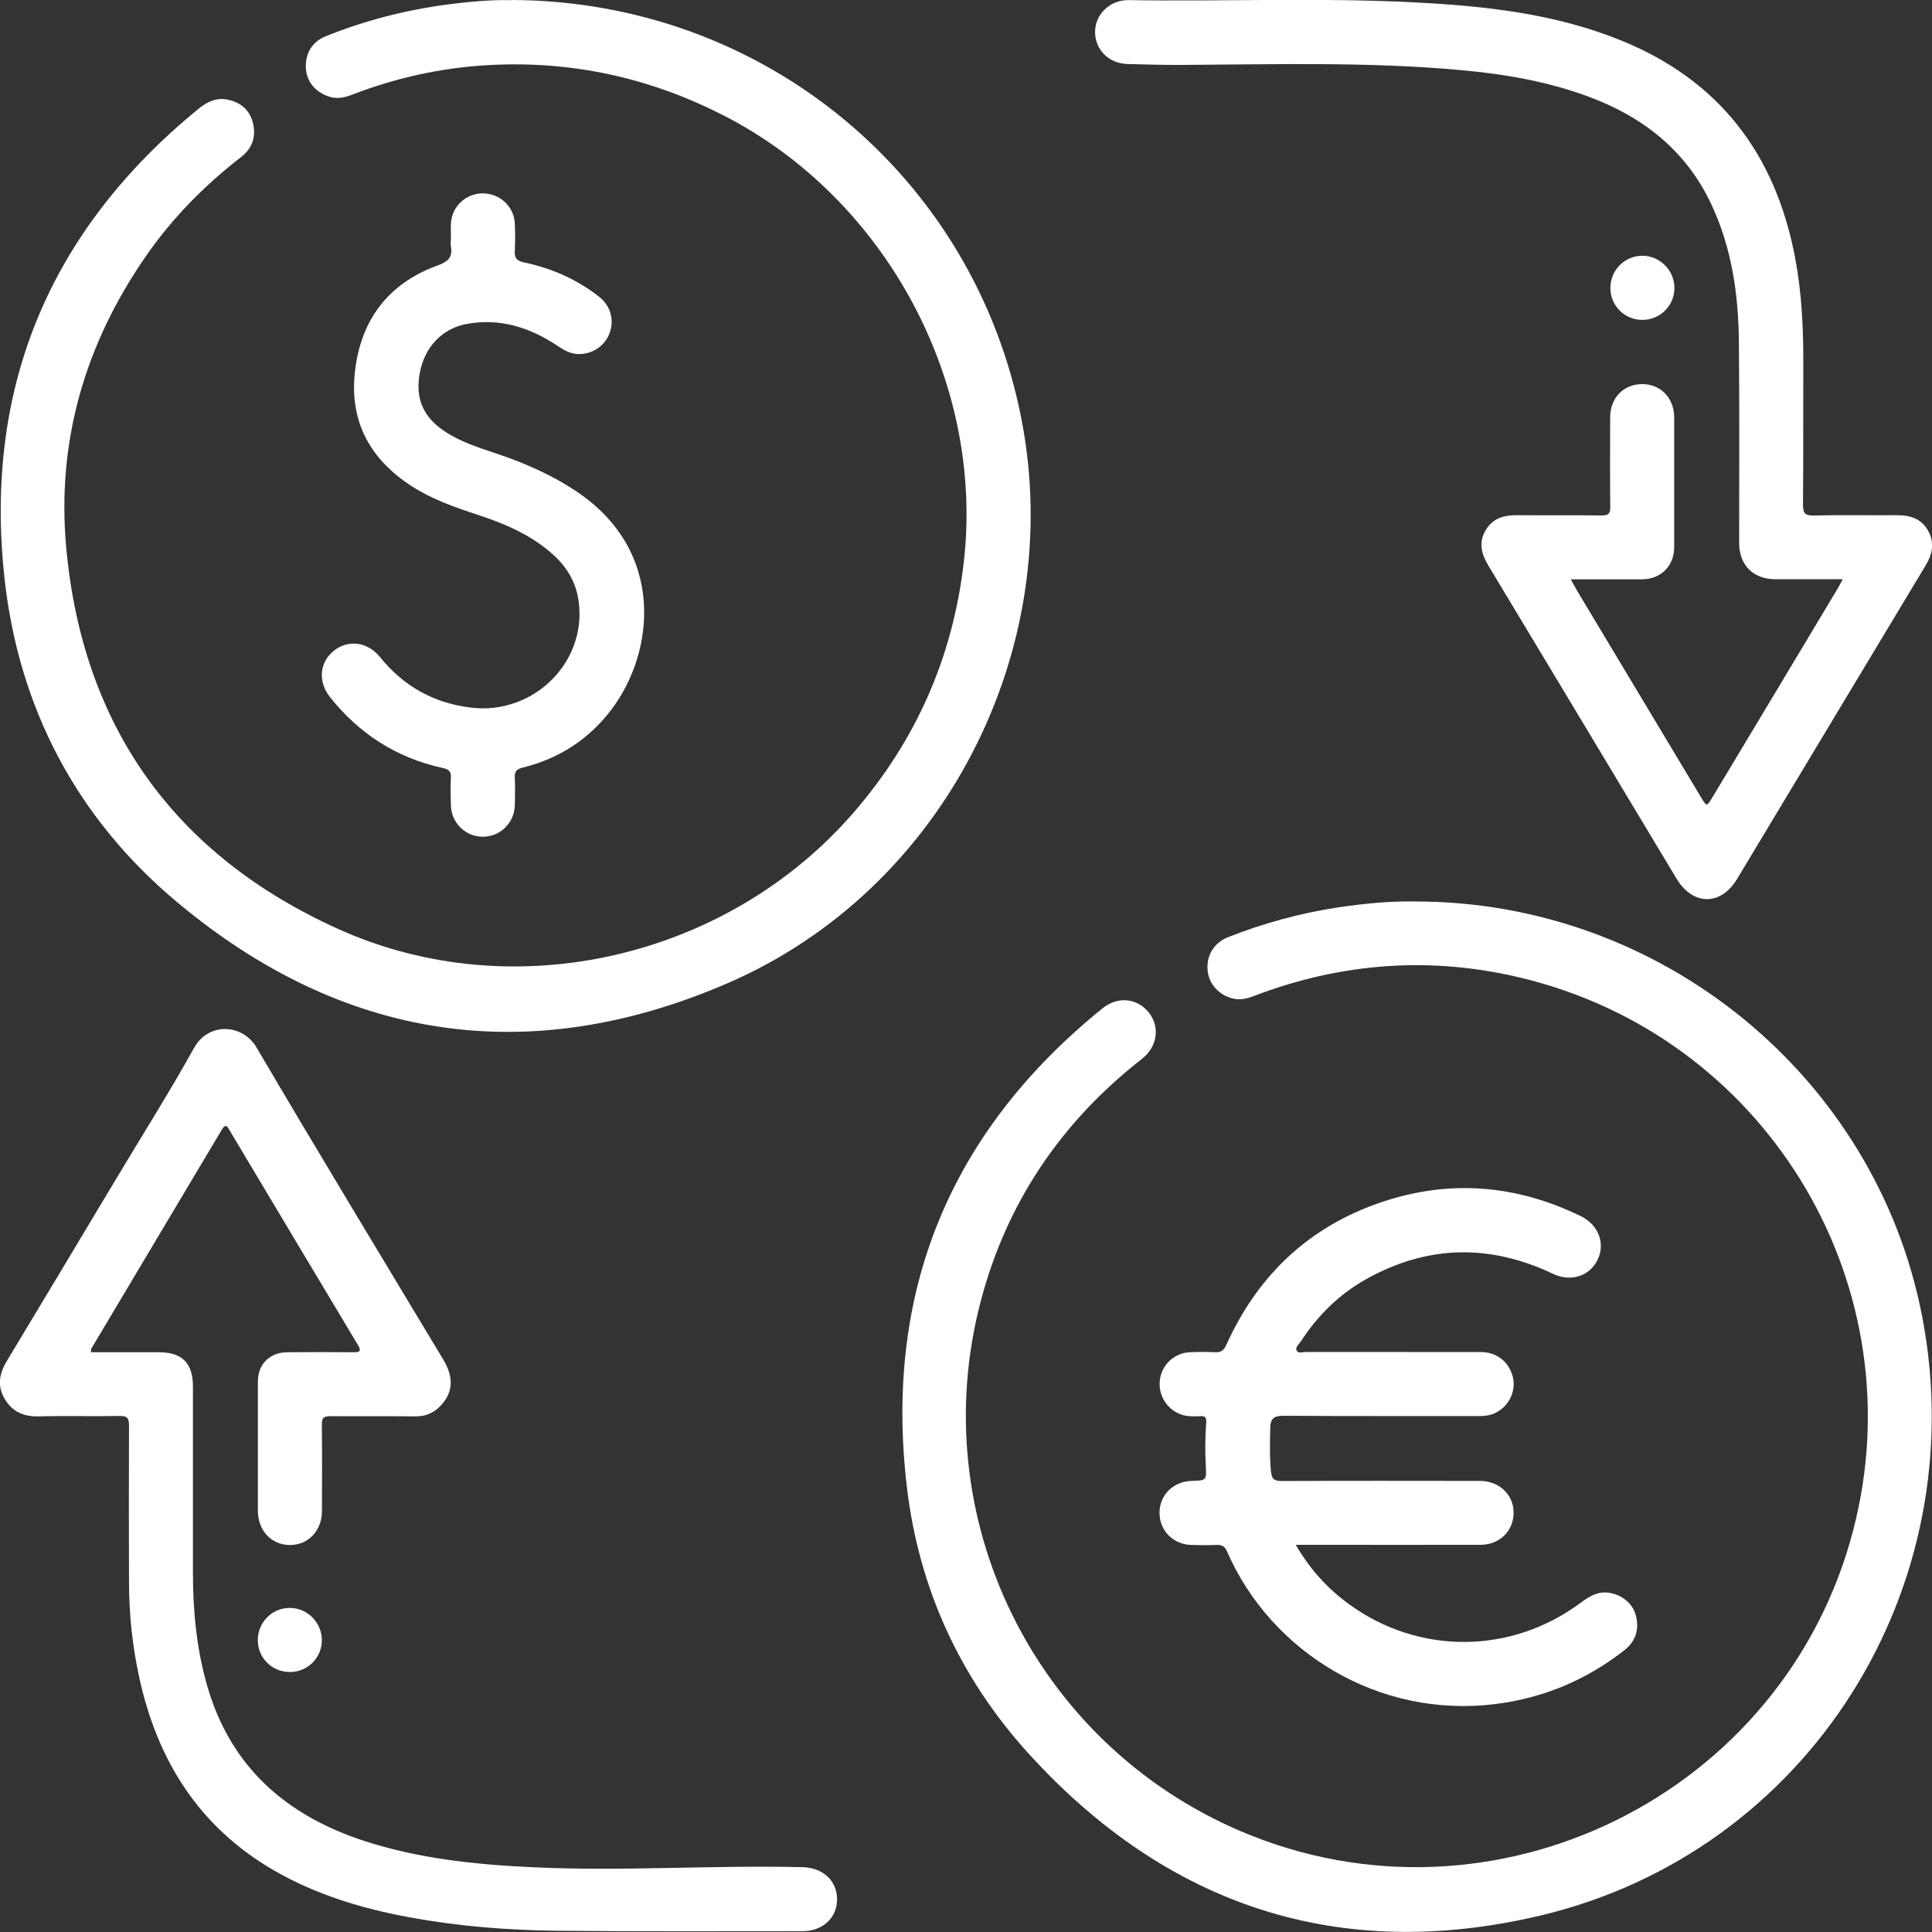
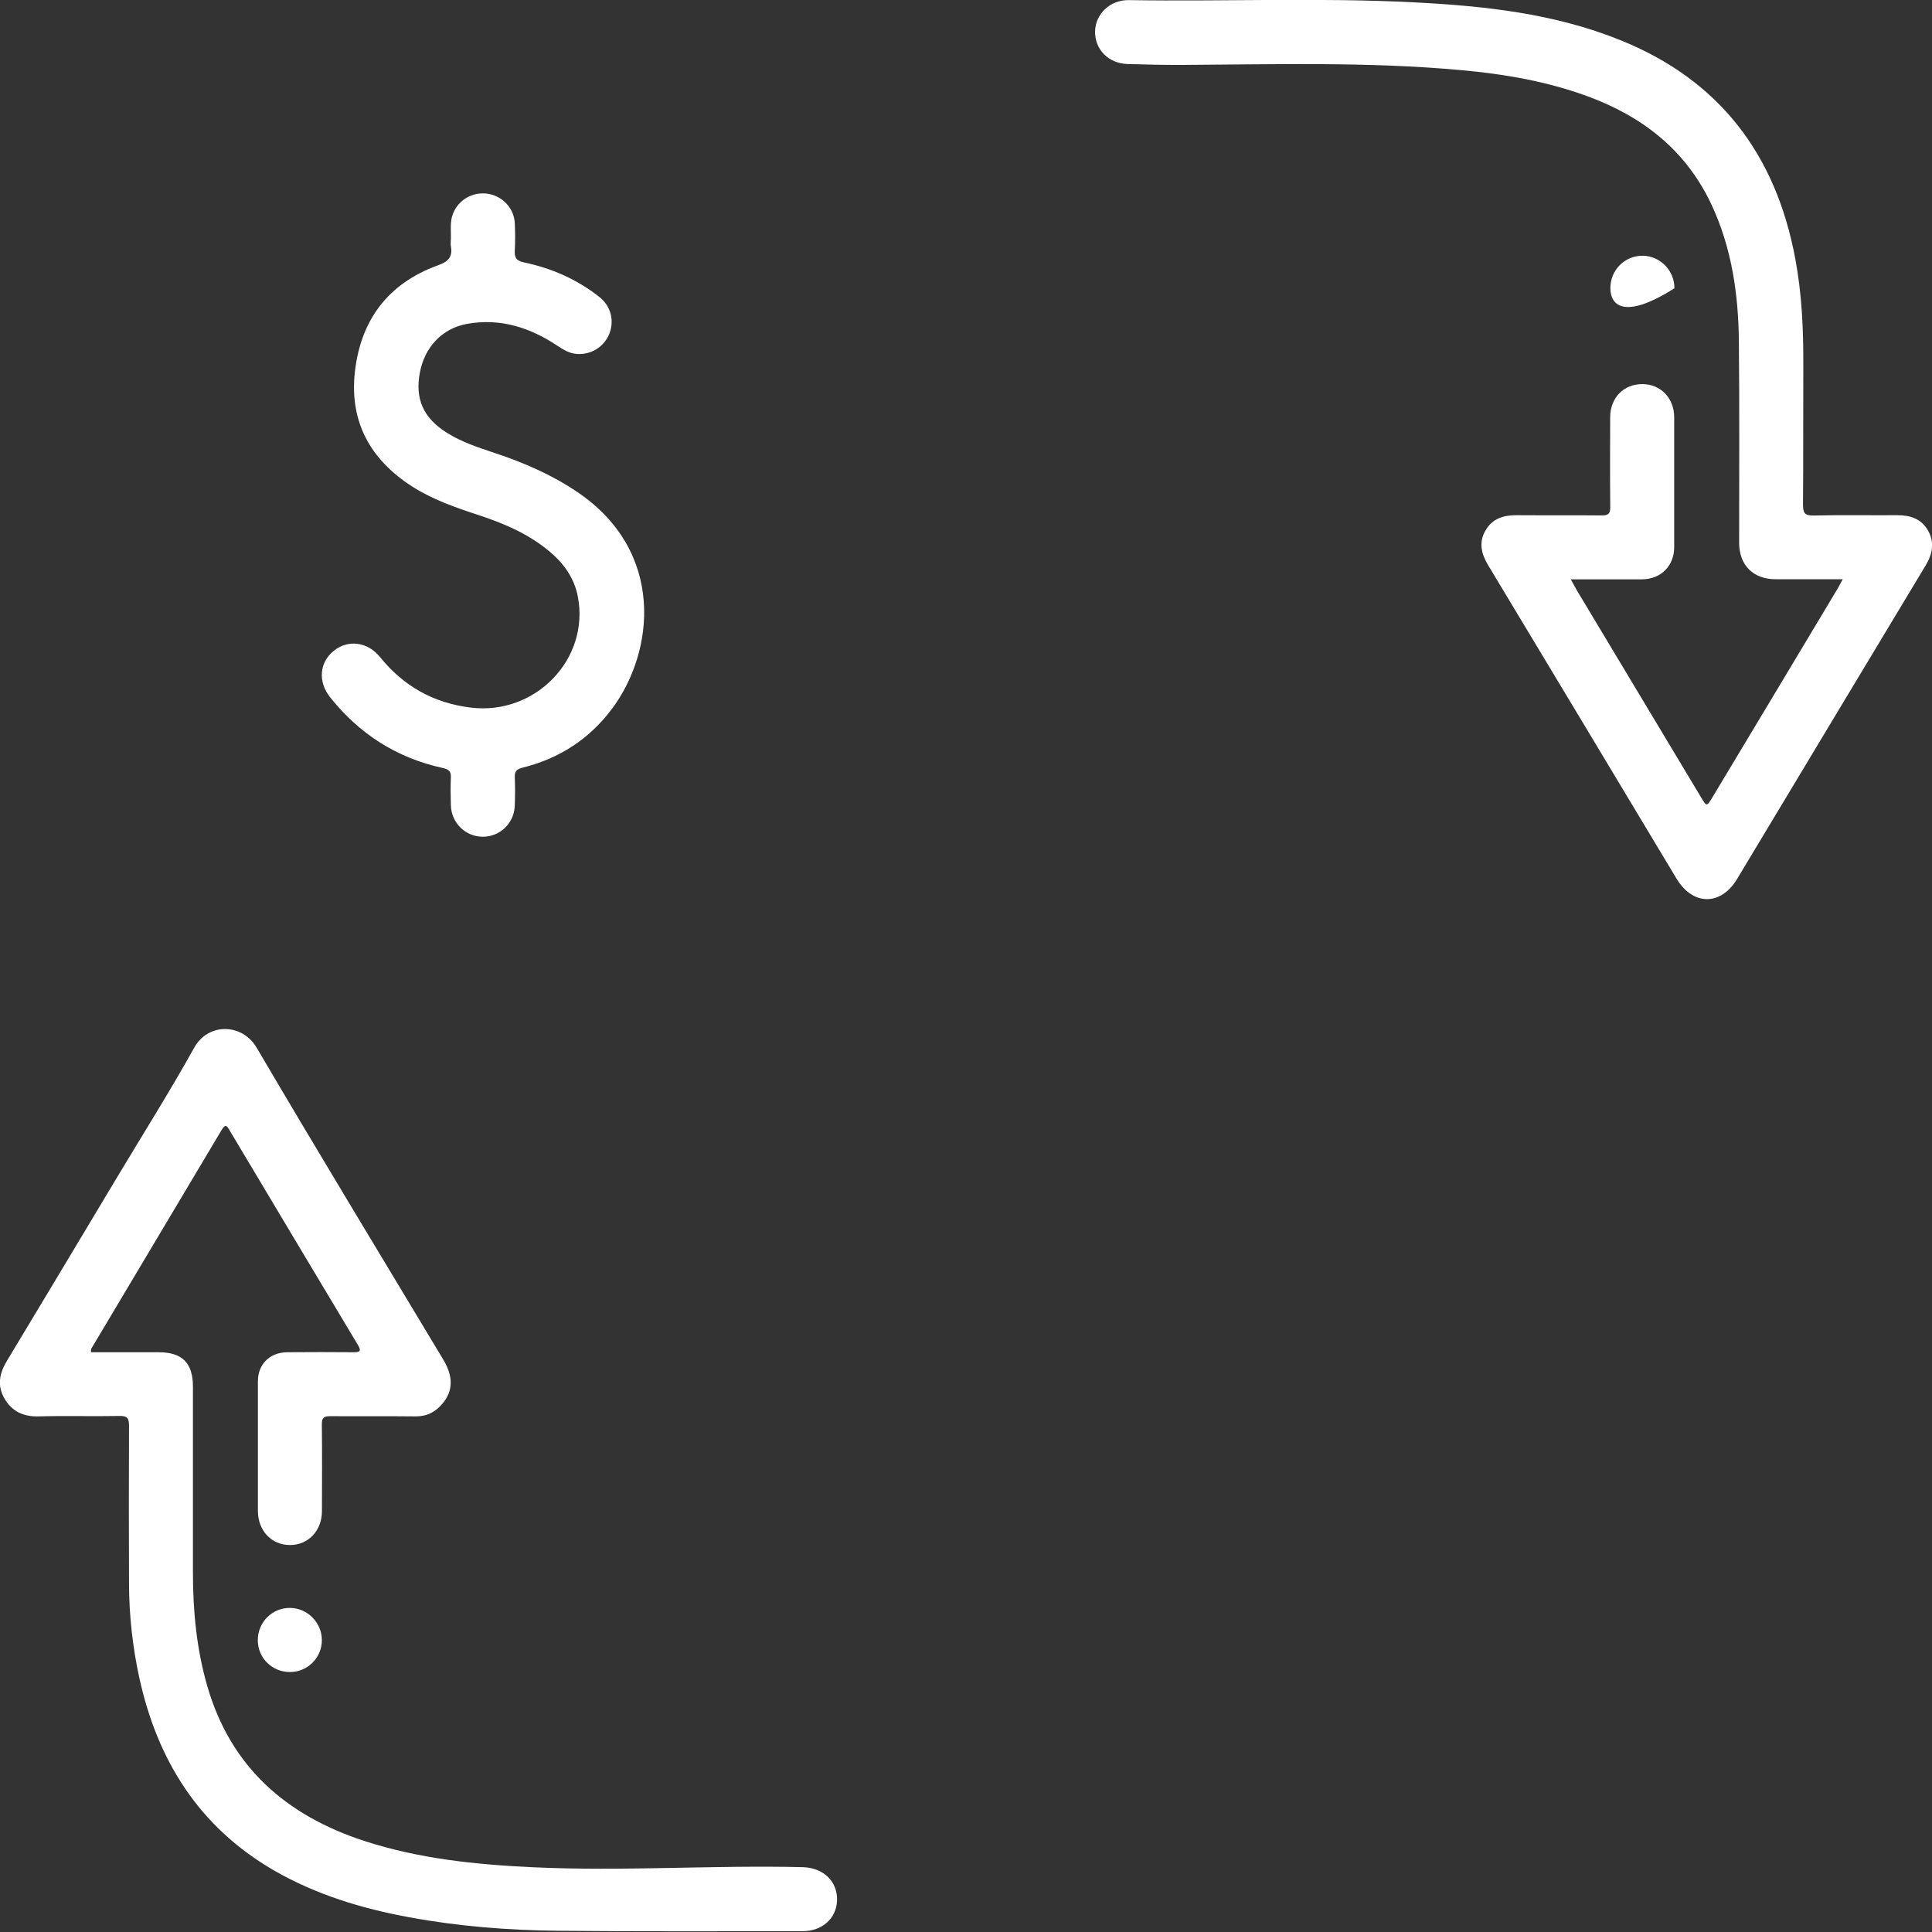
<svg xmlns="http://www.w3.org/2000/svg" width="88" height="88" viewBox="0 0 88 88" fill="none">
  <rect x="0" y="0" width="88" height="88" fill="#333333" stroke="none" />
-   <path d="M23.294 0C34.77 0.033 44.39 8.028 46.531 19.117C48.565 29.626 42.969 40.537 33.138 44.785C24.088 48.696 15.613 47.407 8.068 41.093C3.487 37.266 0.832 32.22 0.196 26.257C-0.725 17.593 2.286 10.486 9.031 4.963C9.415 4.65 9.826 4.439 10.331 4.533C10.925 4.64 11.35 4.977 11.509 5.556C11.677 6.182 11.518 6.738 10.985 7.15C9.321 8.439 7.853 9.925 6.652 11.659C3.88 15.654 2.576 20.089 3.015 24.93C3.758 33.098 7.956 38.949 15.403 42.313C23.401 45.925 33.129 43.64 38.87 37.023C41.735 33.72 43.413 29.902 43.904 25.561C44.83 17.374 40.337 9.051 32.993 5.276C29.759 3.612 26.337 2.822 22.709 2.944C20.498 3.019 18.348 3.449 16.272 4.224C15.889 4.369 15.515 4.537 15.076 4.425C14.431 4.257 13.986 3.771 13.935 3.154C13.879 2.472 14.197 1.911 14.828 1.654C16.604 0.939 18.446 0.463 20.344 0.21C21.405 0.07 22.471 -0.019 23.294 0.009V0Z" fill="white" />
-   <path d="M64.398 41.061C75.683 41.028 85.448 49.061 87.551 59.958C89.935 72.304 82.381 84.355 70.157 87.252C61.014 89.42 53.155 86.818 46.835 79.855C43.717 76.42 41.843 72.318 41.305 67.715C40.263 58.846 43.255 51.561 50.215 45.93C50.921 45.36 51.804 45.462 52.333 46.126C52.842 46.771 52.721 47.677 52.015 48.229C48.345 51.098 45.854 54.761 44.671 59.271C42.077 69.131 47.125 79.397 56.507 83.406C68.002 88.313 81.292 81.771 84.419 69.668C87.248 58.738 80.712 47.561 69.76 44.659C65.604 43.556 61.476 43.771 57.428 45.248C57.073 45.378 56.722 45.551 56.325 45.509C55.656 45.434 55.109 44.92 55.016 44.29C54.913 43.579 55.259 42.953 55.946 42.682C57.54 42.056 59.186 41.603 60.878 41.341C62.103 41.154 63.332 41.042 64.393 41.061H64.398Z" fill="white" />
  <path d="M4.137 61.593C5.184 61.593 6.208 61.593 7.227 61.593C8.302 61.593 8.788 62.084 8.788 63.159C8.788 65.986 8.788 68.808 8.788 71.635C8.788 73.397 8.957 75.14 9.452 76.836C10.523 80.495 13.037 82.687 16.572 83.846C19.073 84.663 21.667 84.93 24.28 85.051C28.375 85.243 32.465 84.948 36.56 85.047C37.505 85.07 38.159 85.696 38.126 86.575C38.094 87.383 37.449 87.963 36.556 87.963C32.844 87.963 29.132 87.981 25.421 87.944C23.144 87.921 20.877 87.743 18.633 87.327C16.473 86.93 14.393 86.299 12.481 85.196C9.064 83.219 7.162 80.182 6.339 76.392C6.035 74.986 5.881 73.561 5.876 72.121C5.867 69.724 5.867 67.327 5.876 64.93C5.876 64.589 5.792 64.491 5.446 64.495C4.207 64.519 2.973 64.481 1.734 64.514C1.052 64.528 0.542 64.28 0.206 63.706C-0.14 63.117 -0.028 62.547 0.318 61.981C1.982 59.224 3.632 56.462 5.287 53.701C6.479 51.71 7.718 49.748 8.844 47.724C9.485 46.565 11.037 46.612 11.687 47.715C14.482 52.477 17.352 57.196 20.194 61.934C20.652 62.696 20.639 63.35 20.162 63.925C19.844 64.308 19.451 64.519 18.932 64.514C17.633 64.5 16.333 64.514 15.038 64.505C14.734 64.505 14.655 64.593 14.66 64.892C14.674 66.206 14.669 67.519 14.664 68.832C14.664 69.719 14.038 70.378 13.206 70.374C12.369 70.374 11.752 69.724 11.747 68.827C11.747 66.855 11.747 64.888 11.747 62.916C11.747 62.14 12.285 61.603 13.075 61.593C14.085 61.584 15.09 61.584 16.099 61.593C16.441 61.598 16.45 61.509 16.291 61.243C14.346 58 12.406 54.748 10.466 51.5C10.364 51.332 10.289 51.145 10.107 51.449C8.124 54.78 6.138 58.107 4.156 61.434C4.142 61.458 4.151 61.491 4.142 61.589L4.137 61.593Z" fill="white" />
  <path d="M71.546 26.388C71.667 26.608 71.746 26.752 71.826 26.893C73.71 30.033 75.594 33.173 77.478 36.313C77.739 36.748 77.739 36.748 78.001 36.313C79.904 33.15 81.802 29.981 83.7 26.813C83.77 26.701 83.826 26.579 83.933 26.383C83.218 26.383 82.573 26.383 81.928 26.383C81.577 26.383 81.227 26.383 80.871 26.383C79.857 26.383 79.216 25.743 79.216 24.724C79.216 21.654 79.235 18.584 79.203 15.514C79.179 13.379 78.875 11.29 77.959 9.327C76.804 6.855 74.836 5.318 72.331 4.393C70.47 3.706 68.535 3.374 66.567 3.196C62.299 2.804 58.022 2.935 53.744 2.958C52.95 2.958 52.155 2.939 51.36 2.916C50.496 2.893 49.869 2.257 49.879 1.439C49.888 0.645 50.561 -0.009 51.412 0.005C55.75 0.075 60.088 -0.117 64.426 0.108C67.619 0.271 70.788 0.612 73.789 1.822C78.314 3.64 80.881 7.028 81.769 11.766C82.068 13.351 82.143 14.944 82.138 16.551C82.129 18.692 82.143 20.827 82.124 22.967C82.124 23.351 82.185 23.491 82.615 23.481C83.882 23.449 85.149 23.477 86.42 23.467C87.009 23.467 87.509 23.622 87.818 24.164C88.131 24.715 88.023 25.238 87.706 25.762C84.84 30.519 81.984 35.28 79.118 40.042C78.38 41.266 77.108 41.257 76.365 40.023C73.504 35.262 70.648 30.5 67.782 25.743C67.469 25.22 67.343 24.701 67.67 24.15C67.983 23.617 68.484 23.463 69.073 23.467C70.372 23.477 71.672 23.463 72.966 23.477C73.27 23.477 73.35 23.383 73.345 23.089C73.331 21.729 73.336 20.369 73.341 19.009C73.341 18.117 73.962 17.486 74.822 17.495C75.65 17.505 76.257 18.14 76.257 19.009C76.257 20.981 76.257 22.949 76.257 24.921C76.257 25.78 75.65 26.383 74.79 26.388C73.738 26.388 72.681 26.388 71.541 26.388H71.546Z" fill="white" />
-   <path d="M59.027 70.374C59.676 71.495 60.476 72.36 61.443 73.066C64.613 75.383 68.829 75.36 71.989 73.009C72.368 72.729 72.747 72.486 73.237 72.542C73.85 72.612 74.364 73.023 74.509 73.575C74.673 74.21 74.509 74.762 73.985 75.168C72.265 76.514 70.32 77.337 68.151 77.612C62.762 78.299 57.872 75.215 55.89 70.668C55.787 70.43 55.647 70.355 55.404 70.369C55.025 70.388 54.642 70.383 54.258 70.369C53.436 70.35 52.809 69.71 52.814 68.907C52.814 68.098 53.44 67.477 54.273 67.453C54.95 67.435 54.96 67.435 54.922 66.762C54.885 66.103 54.894 65.449 54.941 64.794C54.955 64.575 54.899 64.486 54.675 64.505C54.506 64.519 54.338 64.514 54.17 64.505C53.412 64.453 52.814 63.804 52.819 63.038C52.819 62.266 53.417 61.631 54.188 61.593C54.572 61.575 54.955 61.57 55.334 61.593C55.623 61.612 55.75 61.5 55.867 61.238C57.297 58.07 59.639 55.865 62.939 54.752C66.034 53.71 69.072 53.963 72.008 55.397C72.817 55.794 73.13 56.645 72.765 57.388C72.401 58.131 71.545 58.407 70.732 58.019C67.852 56.65 65.01 56.706 62.224 58.266C61.004 58.949 60.027 59.911 59.265 61.08C59.176 61.215 58.989 61.36 59.059 61.509C59.134 61.673 59.363 61.575 59.517 61.58C62.159 61.584 64.804 61.58 67.446 61.584C68.147 61.584 68.689 61.991 68.885 62.64C69.068 63.229 68.829 63.883 68.301 64.248C68.011 64.449 67.693 64.505 67.347 64.5C64.384 64.495 61.42 64.509 58.456 64.486C58.012 64.486 57.863 64.631 57.858 65.037C57.844 65.71 57.825 66.379 57.895 67.052C57.933 67.393 58.068 67.458 58.382 67.458C61.392 67.444 64.398 67.449 67.408 67.453C68.259 67.453 68.904 68.042 68.942 68.827C68.979 69.692 68.334 70.365 67.432 70.365C64.912 70.369 62.392 70.365 59.873 70.365C59.63 70.365 59.386 70.365 59.041 70.365L59.027 70.374Z" fill="white" />
  <path d="M20.54 10.897C20.54 10.654 20.526 10.406 20.54 10.164C20.587 9.397 21.223 8.808 21.994 8.808C22.761 8.808 23.411 9.402 23.448 10.168C23.467 10.579 23.471 10.995 23.448 11.406C23.429 11.729 23.509 11.878 23.869 11.953C25.122 12.215 26.281 12.724 27.291 13.519C27.828 13.939 27.992 14.607 27.753 15.206C27.515 15.804 26.907 16.177 26.257 16.121C25.925 16.093 25.659 15.925 25.388 15.748C24.14 14.916 22.784 14.481 21.274 14.752C20.138 14.958 19.344 15.808 19.124 16.972C18.899 18.163 19.278 19.028 20.33 19.696C21.017 20.136 21.788 20.383 22.555 20.64C23.878 21.079 25.145 21.631 26.304 22.416C30.31 25.126 29.829 29.687 27.861 32.304C26.832 33.673 25.467 34.551 23.813 34.963C23.532 35.033 23.434 35.131 23.448 35.411C23.467 35.836 23.462 36.266 23.448 36.691C23.425 37.486 22.784 38.107 22.003 38.112C21.204 38.117 20.554 37.486 20.536 36.668C20.526 36.257 20.517 35.841 20.536 35.43C20.554 35.14 20.447 35.042 20.166 34.981C18.072 34.523 16.371 33.434 15.038 31.762C14.473 31.051 14.547 30.173 15.202 29.645C15.847 29.121 16.74 29.224 17.31 29.93C18.381 31.252 19.741 32.019 21.433 32.229C24.378 32.598 26.875 30.019 26.318 27.163C26.155 26.332 25.692 25.682 25.061 25.145C24.088 24.318 22.938 23.832 21.746 23.444C20.718 23.107 19.694 22.748 18.773 22.159C16.866 20.934 15.912 19.21 16.165 16.939C16.427 14.584 17.675 12.911 19.928 12.093C20.424 11.916 20.625 11.71 20.536 11.206C20.517 11.103 20.536 10.991 20.536 10.883L20.54 10.897Z" fill="white" />
-   <path d="M76.267 13.131C76.262 13.93 75.608 14.575 74.803 14.57C73.999 14.57 73.35 13.925 73.35 13.121C73.35 12.299 74.013 11.635 74.832 11.649C75.626 11.663 76.271 12.327 76.267 13.126V13.131Z" fill="white" />
+   <path d="M76.267 13.131C73.999 14.57 73.35 13.925 73.35 13.121C73.35 12.299 74.013 11.635 74.832 11.649C75.626 11.663 76.271 12.327 76.267 13.126V13.131Z" fill="white" />
  <path d="M14.66 74.71C14.66 75.509 14.01 76.159 13.206 76.159C12.397 76.159 11.747 75.523 11.743 74.72C11.733 73.897 12.397 73.229 13.215 73.238C14.01 73.248 14.66 73.911 14.66 74.706V74.71Z" fill="white" />
</svg>